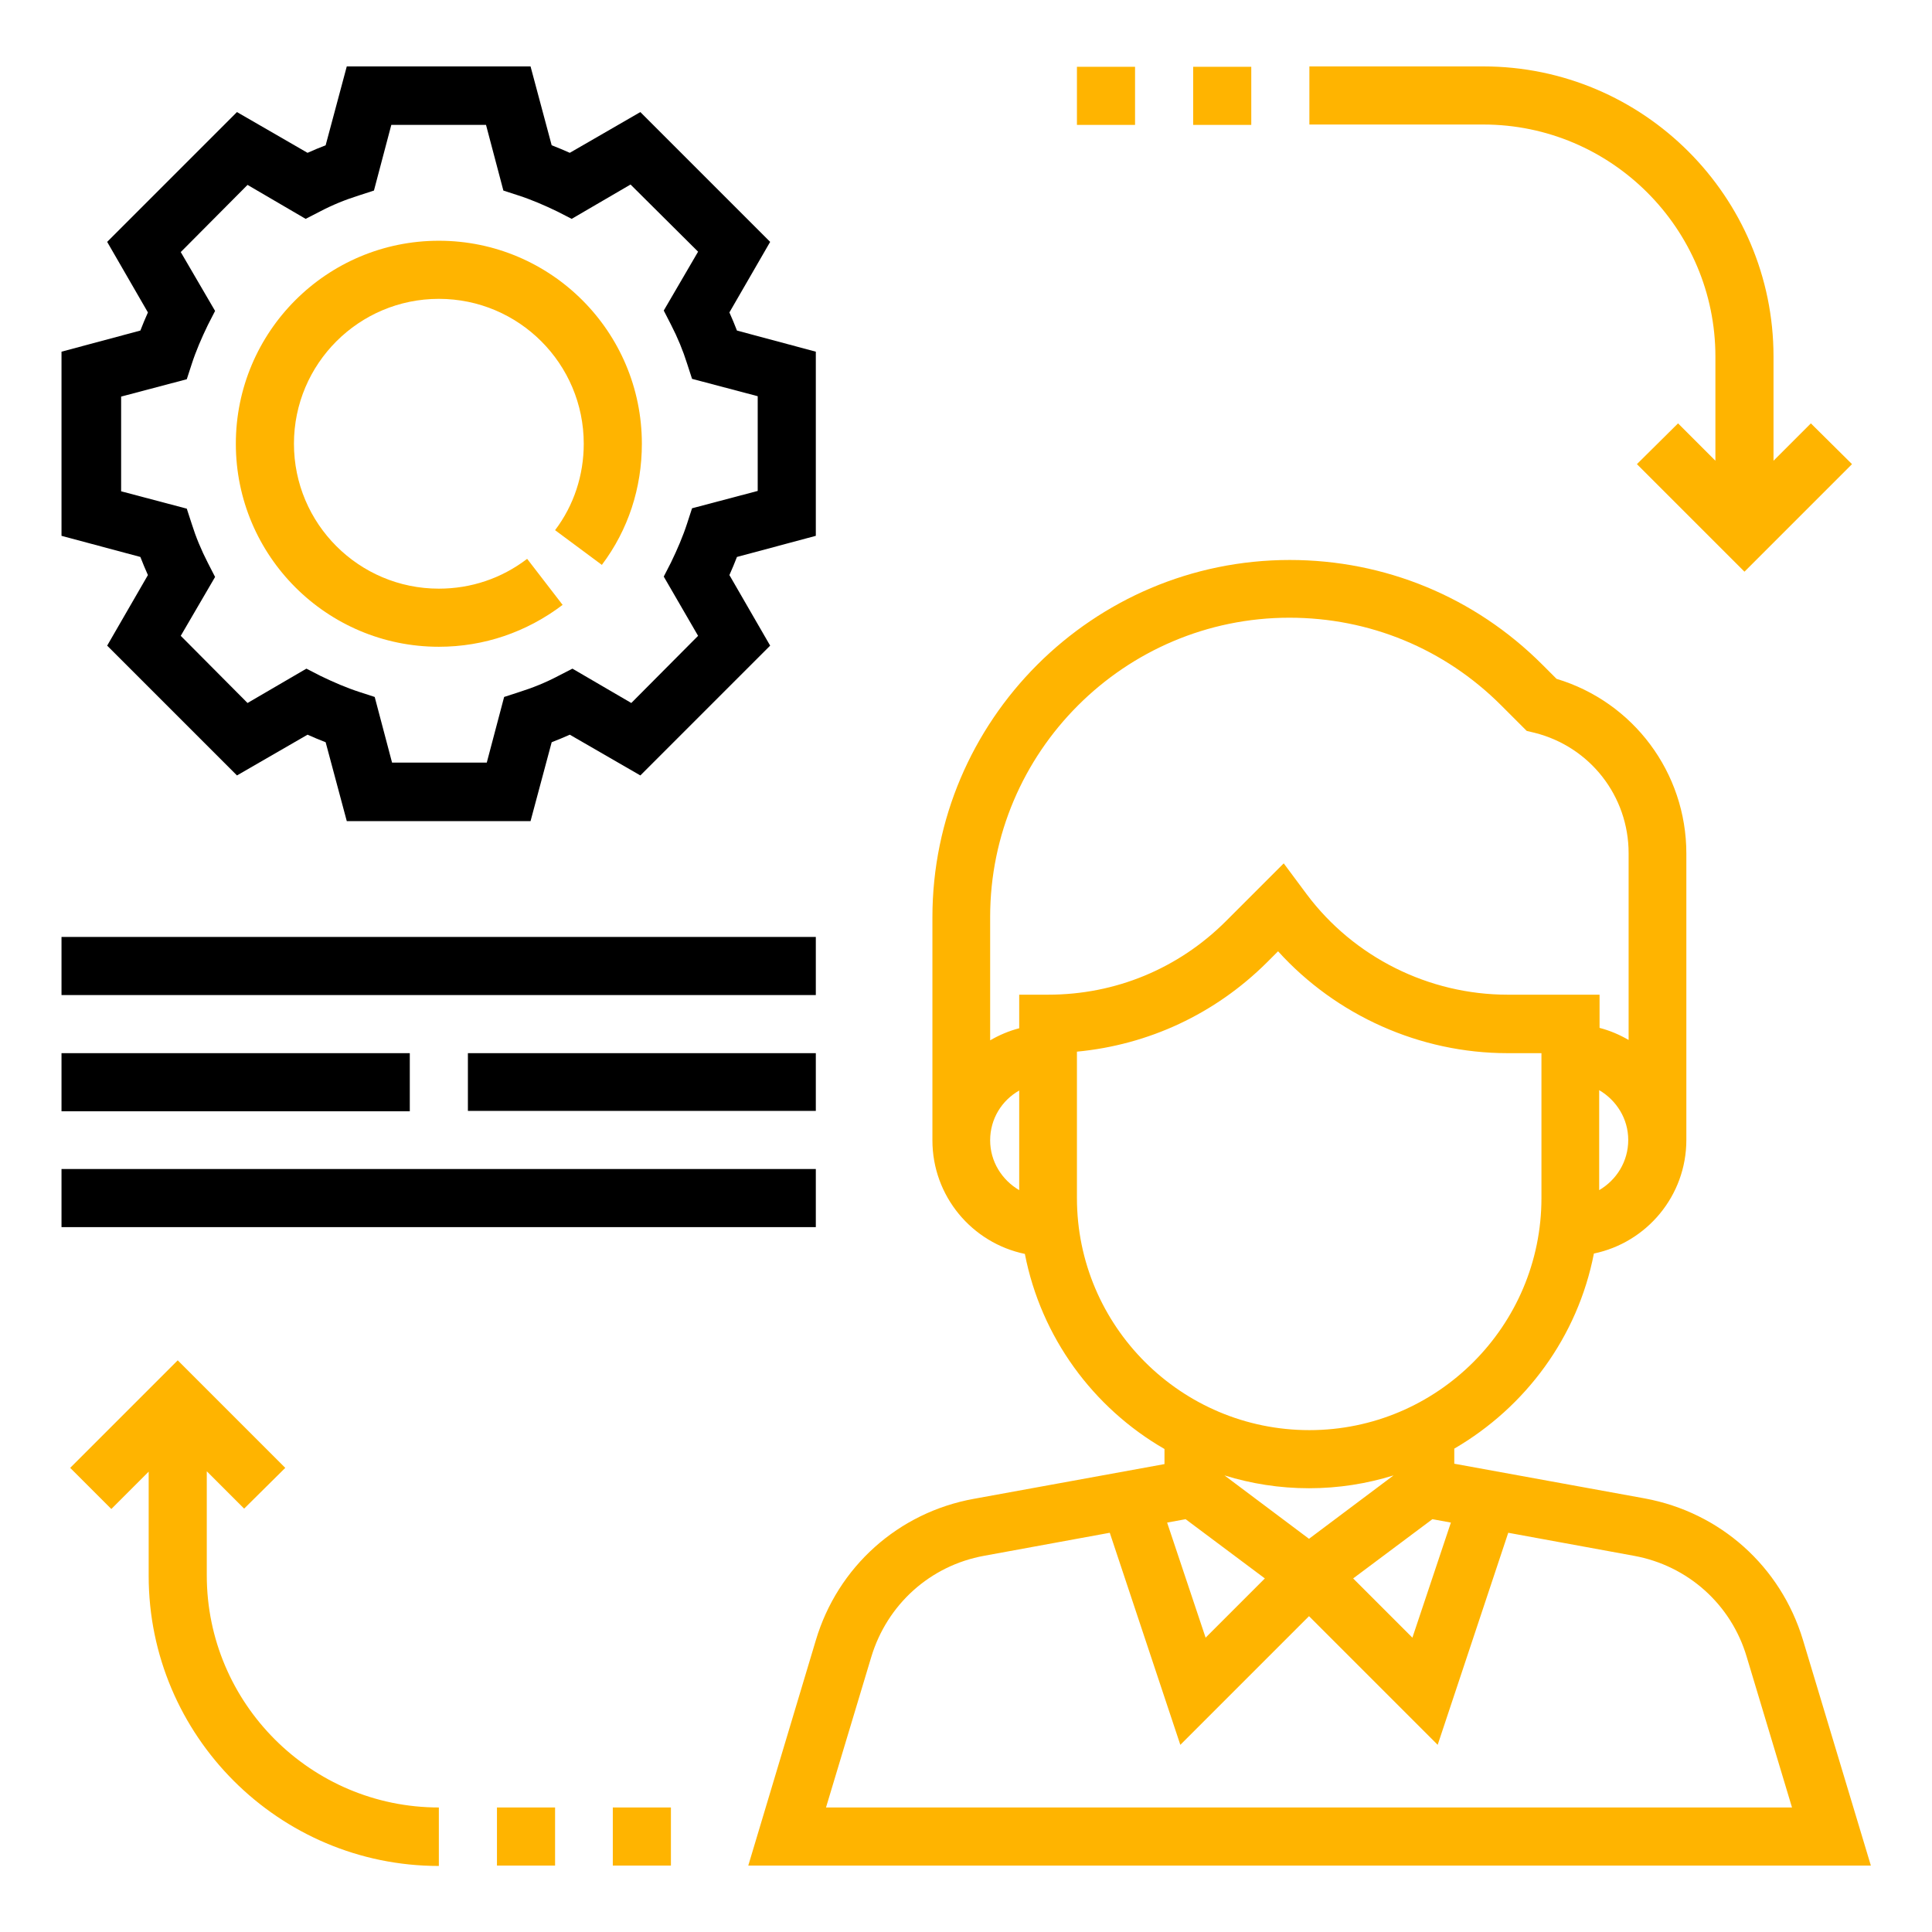
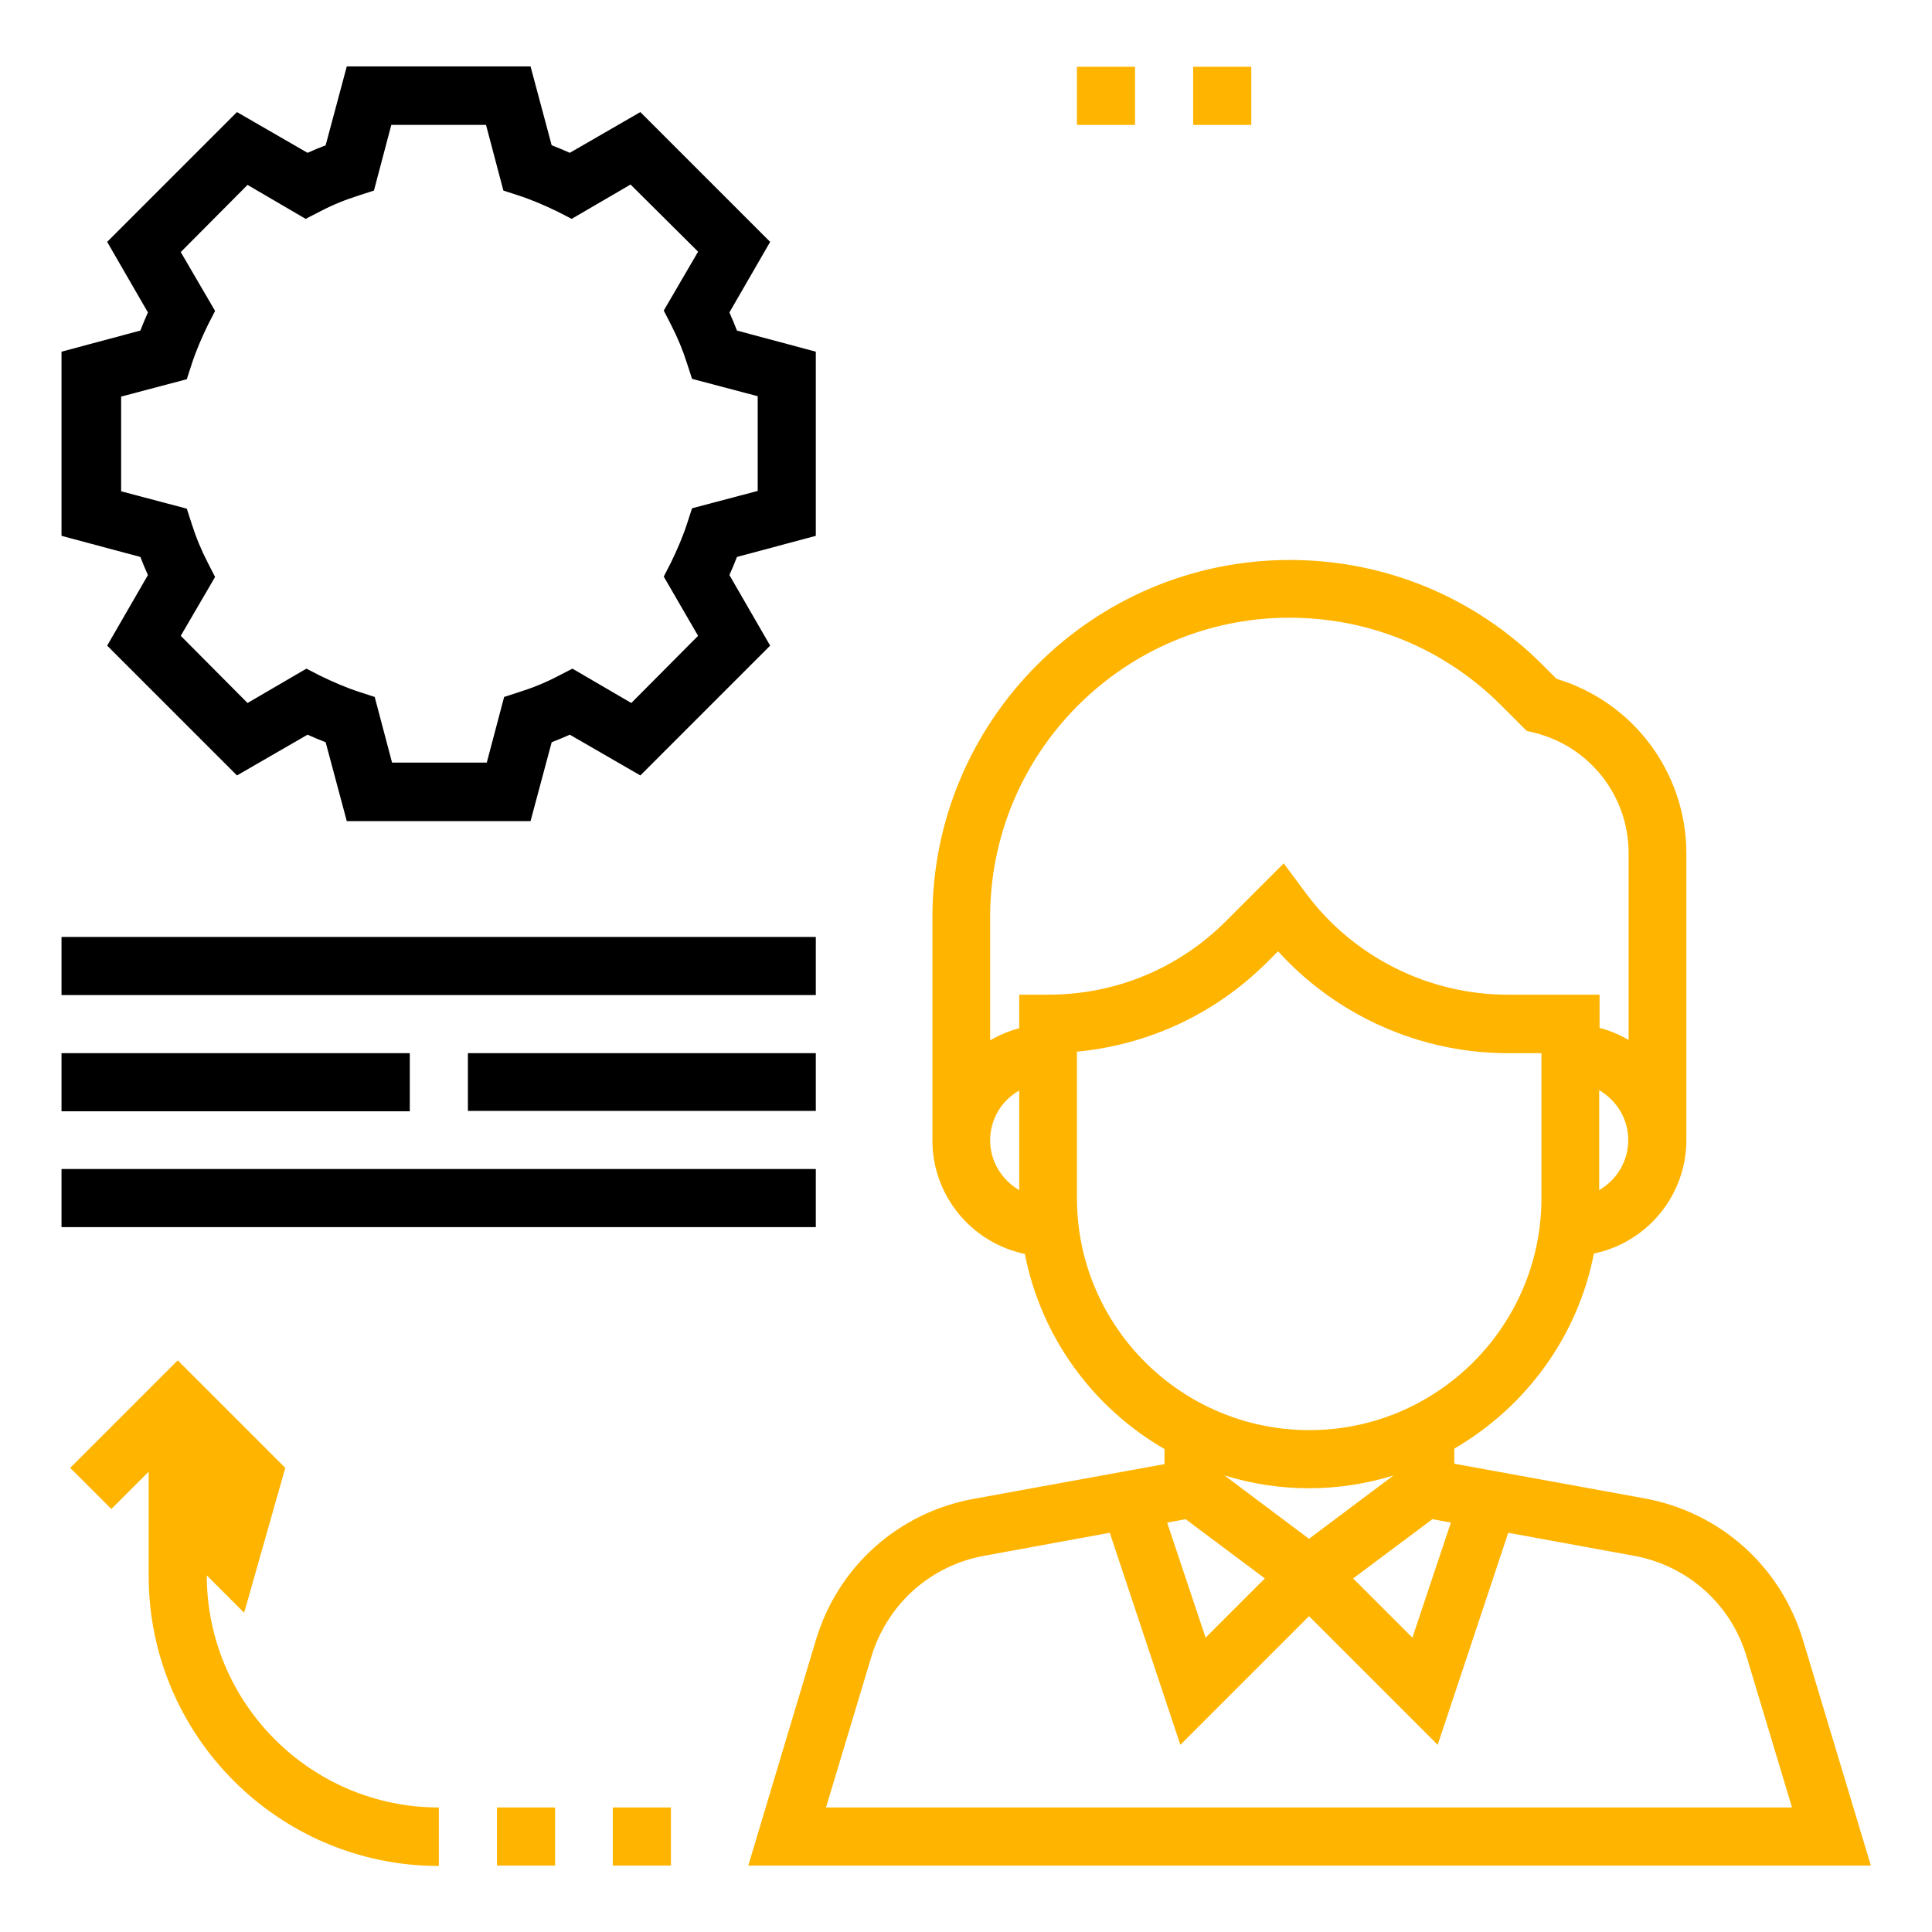
<svg xmlns="http://www.w3.org/2000/svg" version="1.1" id="Layer_1" x="0px" y="0px" viewBox="0 0 512 512" style="enable-background:new 0 0 512 512;" xml:space="preserve">
  <style type="text/css">
	.st0{fill:#FFB400;}
</style>
  <g>
    <path class="st0" d="M477.8,434.6c-5.9-19.5-21.9-33.8-41.9-37.5l-50.5-9.2v-4c18.9-11,32.7-29.6,37-51.7   c14-2.9,24.5-15.3,24.5-30.1v-75.9c0-21.5-14.1-40.2-34.4-46.3l-3.8-3.8c-17.9-17.9-41.7-27.7-66.9-27.7   c-52.2,0-94.7,42.5-94.7,94.7v59.1c0,14.8,10.5,27.2,24.5,30.1c4.3,22.1,18.1,40.8,37,51.7v4l-50.5,9.2c-20,3.6-36.1,18-41.9,37.5   l-17.9,59.7h297.5L477.8,434.6z M423.8,315.4v-26.5c4.6,2.7,7.7,7.6,7.7,13.2C431.5,307.8,428.4,312.7,423.8,315.4z M270.1,315.4   c-4.6-2.7-7.7-7.6-7.7-13.2c0-5.7,3.1-10.6,7.7-13.2V315.4z M270.1,263.7v8.8c-2.7,0.7-5.3,1.8-7.7,3.2V243   c0-43.7,35.6-79.3,79.3-79.3c21.2,0,41.1,8.2,56.1,23.2l6.8,6.8l2.1,0.5c14.7,3.7,24.9,16.8,24.9,31.9v49.5c-2.4-1.4-5-2.5-7.7-3.2   v-8.8h-24.4c-20.8,0-40.7-9.9-53.2-26.6l-6.1-8.2l-15.3,15.3c-12.6,12.6-29.3,19.5-47.1,19.5H270.1z M285.4,317.5v-38.8   c19-1.8,36.6-10,50.3-23.6l3-3c15.4,17,37.6,27,60.8,27h9v38.4c0,33.9-27.6,61.5-61.5,61.5C313,379,285.4,351.4,285.4,317.5z    M324.5,391c7.1,2.2,14.6,3.4,22.4,3.4s15.3-1.2,22.4-3.4l-22.4,16.8L324.5,391z M335.2,418.3L319.5,434l-10.2-30.5l4.9-0.9   L335.2,418.3z M379.6,402.6l4.9,0.9L374.3,434l-15.7-15.7L379.6,402.6z M218.9,479l12-39.9c4.2-13.9,15.6-24.2,29.9-26.8l33.3-6.1   l18.7,56.2l34.1-34.1l34.1,34.1l18.7-56.2l33.3,6.1c14.3,2.6,25.8,12.9,29.9,26.8l12,39.9L218.9,479L218.9,479z" />
  </g>
  <g>
    <path d="M216.2,142V93.2l-20.9-5.6c-0.6-1.6-1.3-3.2-2-4.8l10.8-18.7l-34.4-34.4L151,40.5c-1.6-0.7-3.2-1.4-4.8-2l-5.6-20.9H91.9   l-5.6,20.9c-1.6,0.6-3.2,1.3-4.8,2L62.8,29.7L28.4,64.1l10.8,18.7c-0.7,1.6-1.4,3.2-2,4.8l-20.9,5.6V142l20.9,5.6   c0.6,1.6,1.3,3.2,2,4.8l-10.8,18.7l34.4,34.4l18.7-10.8c1.6,0.7,3.2,1.4,4.8,2l5.6,20.9h48.7l5.6-20.9c1.6-0.6,3.2-1.3,4.8-2   l18.7,10.8l34.4-34.4l-10.8-18.7c0.7-1.6,1.4-3.2,2-4.8L216.2,142z M185,168.5l-17.7,17.8l-15.6-9.1l-3.7,1.9   c-3.4,1.8-6.9,3.2-10.4,4.3l-4,1.3l-4.6,17.4h-25.1l-4.6-17.4l-4-1.3c-3.4-1.1-6.9-2.6-10.4-4.3l-3.7-1.9l-15.6,9.1l-17.7-17.8   l9.1-15.6l-1.9-3.7c-1.8-3.5-3.2-6.9-4.3-10.4l-1.3-4l-17.4-4.6v-25.1l17.4-4.6l1.3-4c1.1-3.4,2.6-6.9,4.3-10.4l1.9-3.7l-9.1-15.6   l17.7-17.8L81,58l3.7-1.9c3.4-1.8,6.9-3.2,10.4-4.3l4-1.3l4.6-17.4h25.1l4.6,17.4l4,1.3c3.4,1.1,6.9,2.6,10.4,4.3l3.7,1.9l15.6-9.1   L185,66.7l-9.1,15.6l1.9,3.7c1.8,3.5,3.2,6.9,4.3,10.4l1.3,4l17.4,4.6v25.1l-17.4,4.6l-1.3,4c-1.1,3.4-2.6,6.9-4.3,10.4l-1.9,3.7   L185,168.5z" />
  </g>
  <g>
-     <path class="st0" d="M159.5,149.7c7-9.3,10.6-20.4,10.6-32.1c0-29.7-24.1-53.8-53.8-53.8s-53.8,24.1-53.8,53.8s24.1,53.8,53.8,53.8   c12,0,23.3-3.9,32.8-11.1l-9.4-12.2c-6.8,5.2-14.9,7.9-23.4,7.9c-21.2,0-38.4-17.2-38.4-38.4s17.2-38.4,38.4-38.4   s38.4,17.2,38.4,38.4c0,8.3-2.6,16.3-7.6,22.9L159.5,149.7z" />
-   </g>
+     </g>
  <g>
-     <path class="st0" d="M479.9,112.2l-9.9,9.9V94.5c0-42.4-34.5-76.9-76.9-76.9h-46.1V33h46.1c33.9,0,61.5,27.6,61.5,61.5v27.6   l-9.9-9.9L433.8,123l28.5,28.5l28.5-28.5L479.9,112.2z" />
-   </g>
+     </g>
  <g>
-     <path class="st0" d="M54.8,417.5v-27.6l9.9,9.9L75.6,389l-28.5-28.5L18.6,389l10.9,10.9l9.9-9.9v27.6c0,42.4,34.5,76.9,76.9,76.9   V479C82.4,479,54.8,451.4,54.8,417.5z" />
+     <path class="st0" d="M54.8,417.5l9.9,9.9L75.6,389l-28.5-28.5L18.6,389l10.9,10.9l9.9-9.9v27.6c0,42.4,34.5,76.9,76.9,76.9   V479C82.4,479,54.8,451.4,54.8,417.5z" />
  </g>
  <g>
    <rect x="16.3" y="248.3" width="199.9" height="15.4" />
  </g>
  <g>
    <rect x="16.3" y="309.8" width="199.9" height="15.4" />
  </g>
  <g>
    <rect x="16.3" y="279.1" width="92.3" height="15.4" />
  </g>
  <g>
    <polygon points="168.2,279.1 131.7,279.1 124,279.1 124,294.4 131.7,294.4 168.2,294.4 216.2,294.4 216.2,279.1  " />
  </g>
  <g>
    <rect x="316.2" y="17.7" class="st0" width="15.4" height="15.4" />
  </g>
  <g>
    <rect x="285.4" y="17.7" class="st0" width="15.4" height="15.4" />
  </g>
  <g>
    <rect x="131.7" y="479" class="st0" width="15.4" height="15.4" />
  </g>
  <g>
    <rect x="162.4" y="479" class="st0" width="15.4" height="15.4" />
  </g>
</svg>